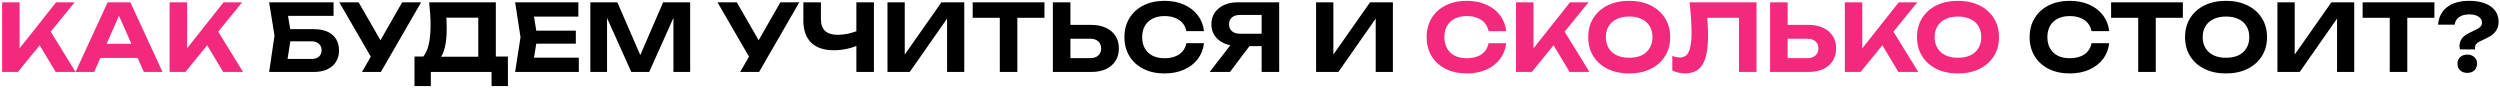
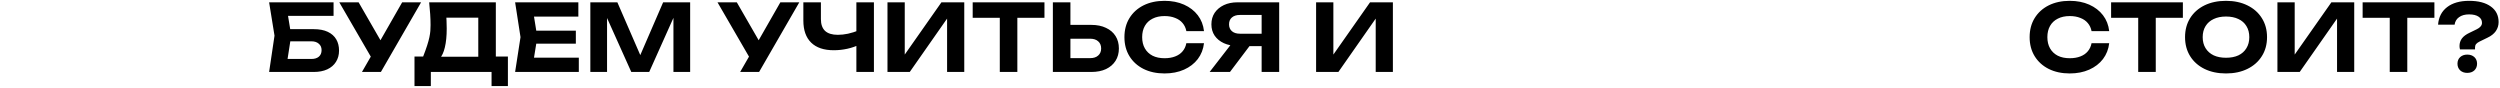
<svg xmlns="http://www.w3.org/2000/svg" width="1077" height="38" viewBox="0 0 1077 38" fill="none">
-   <path d="M0.92 31V1H8.44V24.96L6.4 23.4L24.16 1H32.16L7.72 31H0.92ZM15.28 16.48L20.72 11.8L32.56 31H24L15.28 16.48ZM40.734 24.96V18.88H61.454V24.96H40.734ZM56.174 1L70.014 31H61.974L50.094 4.16H52.414L40.574 31H32.534L46.374 1H56.174ZM73.068 31V1H80.588V24.96L78.548 23.4L96.308 1H104.308L79.868 31H73.068ZM87.428 16.48L92.868 11.8L104.708 31H96.148L87.428 16.48ZM648.879 18.6C648.586 21.187 647.692 23.467 646.199 25.44C644.706 27.387 642.732 28.907 640.279 30C637.826 31.093 635.026 31.64 631.879 31.64C628.439 31.64 625.412 30.987 622.799 29.68C620.212 28.373 618.199 26.547 616.759 24.2C615.319 21.853 614.599 19.12 614.599 16C614.599 12.88 615.319 10.147 616.759 7.8C618.199 5.453 620.212 3.627 622.799 2.32C625.412 1.013 628.439 0.36 631.879 0.36C635.026 0.36 637.826 0.907 640.279 2C642.732 3.093 644.706 4.613 646.199 6.56C647.692 8.507 648.586 10.787 648.879 13.4H641.279C641.012 12.04 640.466 10.88 639.639 9.92C638.839 8.96 637.772 8.227 636.439 7.72C635.132 7.187 633.612 6.92 631.879 6.92C629.879 6.92 628.159 7.293 626.719 8.04C625.279 8.76 624.172 9.8 623.399 11.16C622.626 12.52 622.239 14.133 622.239 16C622.239 17.867 622.626 19.48 623.399 20.84C624.172 22.2 625.279 23.253 626.719 24C628.159 24.72 629.879 25.08 631.879 25.08C633.612 25.08 635.132 24.827 636.439 24.32C637.772 23.813 638.839 23.08 639.639 22.12C640.466 21.16 641.012 19.987 641.279 18.6H648.879ZM653.108 31V1H660.628V24.96L658.588 23.4L676.348 1H684.348L659.908 31H653.108ZM667.468 16.48L672.908 11.8L684.748 31H676.188L667.468 16.48ZM701.848 31.64C698.328 31.64 695.235 30.987 692.568 29.68C689.928 28.373 687.875 26.547 686.408 24.2C684.942 21.853 684.208 19.12 684.208 16C684.208 12.88 684.942 10.147 686.408 7.8C687.875 5.453 689.928 3.627 692.568 2.32C695.235 1.013 698.328 0.36 701.848 0.36C705.368 0.36 708.448 1.013 711.088 2.32C713.755 3.627 715.822 5.453 717.288 7.8C718.782 10.147 719.528 12.88 719.528 16C719.528 19.12 718.782 21.853 717.288 24.2C715.822 26.547 713.755 28.373 711.088 29.68C708.448 30.987 705.368 31.64 701.848 31.64ZM701.848 24.88C703.928 24.88 705.715 24.533 707.208 23.84C708.702 23.12 709.848 22.093 710.648 20.76C711.475 19.427 711.888 17.84 711.888 16C711.888 14.16 711.475 12.573 710.648 11.24C709.848 9.907 708.702 8.893 707.208 8.2C705.715 7.48 703.928 7.12 701.848 7.12C699.795 7.12 698.022 7.48 696.528 8.2C695.035 8.893 693.875 9.907 693.048 11.24C692.222 12.573 691.808 14.16 691.808 16C691.808 17.84 692.222 19.427 693.048 20.76C693.875 22.093 695.035 23.12 696.528 23.84C698.022 24.533 699.795 24.88 701.848 24.88ZM727.874 1H756.714V31H749.154V4.28L752.554 7.68H732.074L735.274 5.16C735.461 7.027 735.594 8.813 735.674 10.52C735.781 12.2 735.834 13.8 735.834 15.32C735.834 19.133 735.487 22.24 734.794 24.64C734.127 27.013 733.061 28.773 731.594 29.92C730.154 31.04 728.274 31.6 725.954 31.6C724.967 31.6 723.994 31.493 723.034 31.28C722.074 31.067 721.207 30.76 720.434 30.36V24.08C721.607 24.533 722.687 24.76 723.674 24.76C725.461 24.76 726.741 23.947 727.514 22.32C728.314 20.667 728.714 17.973 728.714 14.24C728.714 12.48 728.647 10.507 728.514 8.32C728.381 6.107 728.167 3.667 727.874 1ZM762.561 31V1H770.121V28.4L766.721 25.04H778.641C780.107 25.04 781.254 24.667 782.081 23.92C782.934 23.173 783.361 22.16 783.361 20.88C783.361 19.573 782.934 18.547 782.081 17.8C781.254 17.053 780.107 16.68 778.641 16.68H766.041V10.72H779.081C781.561 10.72 783.681 11.147 785.441 12C787.227 12.827 788.601 14 789.561 15.52C790.521 17.04 791.001 18.827 791.001 20.88C791.001 22.907 790.521 24.68 789.561 26.2C788.601 27.72 787.227 28.907 785.441 29.76C783.681 30.587 781.561 31 779.081 31H762.561ZM794.748 31V1H802.268V24.96L800.228 23.4L817.988 1H825.988L801.548 31H794.748ZM809.108 16.48L814.548 11.8L826.388 31H817.828L809.108 16.48ZM843.489 31.64C839.969 31.64 836.876 30.987 834.209 29.68C831.569 28.373 829.516 26.547 828.049 24.2C826.582 21.853 825.849 19.12 825.849 16C825.849 12.88 826.582 10.147 828.049 7.8C829.516 5.453 831.569 3.627 834.209 2.32C836.876 1.013 839.969 0.36 843.489 0.36C847.009 0.36 850.089 1.013 852.729 2.32C855.396 3.627 857.462 5.453 858.929 7.8C860.422 10.147 861.169 12.88 861.169 16C861.169 19.12 860.422 21.853 858.929 24.2C857.462 26.547 855.396 28.373 852.729 29.68C850.089 30.987 847.009 31.64 843.489 31.64ZM843.489 24.88C845.569 24.88 847.356 24.533 848.849 23.84C850.342 23.12 851.489 22.093 852.289 20.76C853.116 19.427 853.529 17.84 853.529 16C853.529 14.16 853.116 12.573 852.289 11.24C851.489 9.907 850.342 8.893 848.849 8.2C847.356 7.48 845.569 7.12 843.489 7.12C841.436 7.12 839.662 7.48 838.169 8.2C836.676 8.893 835.516 9.907 834.689 11.24C833.862 12.573 833.449 14.16 833.449 16C833.449 17.84 833.862 19.427 834.689 20.76C835.516 22.093 836.676 23.12 838.169 23.84C839.662 24.533 841.436 24.88 843.489 24.88Z" fill="#F3297E" />
-   <path d="M121.698 12.56H135.138C137.591 12.56 139.618 12.947 141.218 13.72C142.844 14.493 144.058 15.573 144.858 16.96C145.658 18.32 146.058 19.933 146.058 21.8C146.058 23.64 145.618 25.253 144.738 26.64C143.884 28.027 142.631 29.107 140.978 29.88C139.351 30.627 137.404 31 135.138 31H115.938L118.258 15.36L115.938 1H143.698V6.84H120.618L123.498 3.28L125.458 15.24L123.338 28.92L120.458 25.4H134.178C135.538 25.4 136.604 25.067 137.378 24.4C138.151 23.733 138.538 22.8 138.538 21.6C138.538 20.427 138.138 19.507 137.338 18.84C136.564 18.147 135.511 17.8 134.178 17.8H121.698V12.56ZM155.93 31L161.21 21.84H161.33L173.25 1H181.41L164.09 31H155.93ZM161.13 26.8L146.17 1H154.49L166.41 21.68L161.13 26.8ZM178.564 37.08V24.36H184.564L187.324 24.44H208.564L210.404 24.36H218.804V37.08H211.764V31H185.604V37.08H178.564ZM184.884 1H213.604V28.76H206.044V4.16L209.444 7.6H188.924L192.044 5.08C192.23 6.387 192.337 7.653 192.364 8.88C192.417 10.08 192.444 11.227 192.444 12.32C192.444 15.52 192.177 18.213 191.644 20.4C191.137 22.587 190.35 24.253 189.284 25.4C188.244 26.52 186.95 27.08 185.404 27.08L182.244 24.48C183.337 23.2 184.15 21.44 184.684 19.2C185.217 16.933 185.484 14.133 185.484 10.8C185.484 9.28 185.43 7.707 185.324 6.08C185.217 4.427 185.07 2.733 184.884 1ZM248.074 13.2V18.8H226.354V13.2H248.074ZM231.474 16L229.474 28.4L226.314 24.84H249.354V31H221.914L224.234 16L221.914 1H249.154V7.16H226.314L229.474 3.6L231.474 16ZM297.318 1V31H290.118V3.64L291.878 3.76L279.678 31H271.958L259.758 3.84L261.518 3.68V31H254.318V1H265.958L277.358 27.24H274.318L285.678 1H297.318ZM318.859 31L324.139 21.84H324.259L336.179 1H344.339L327.019 31H318.859ZM324.059 26.8L309.099 1H317.419L329.339 21.68L324.059 26.8ZM359.166 21.64C354.926 21.64 351.686 20.547 349.446 18.36C347.206 16.173 346.086 13 346.086 8.84V1H353.646V8.24C353.646 10.48 354.246 12.173 355.446 13.32C356.673 14.44 358.5 15 360.926 15C362.34 15 363.806 14.84 365.326 14.52C366.873 14.173 368.42 13.693 369.966 13.08L370.406 19.12C368.78 19.947 366.993 20.573 365.046 21C363.126 21.427 361.166 21.64 359.166 21.64ZM368.926 31V1H376.486V31H368.926ZM382.326 31V1H389.766V27.08L387.566 26.64L405.566 1H415.406V31H408.006V4.48L410.166 4.92L391.926 31H382.326ZM430.713 4.32H438.273V31H430.713V4.32ZM419.033 1H449.953V7.68H419.033V1ZM453.576 31V1H461.136V28.4L457.736 25.04H469.656C471.123 25.04 472.27 24.667 473.096 23.92C473.95 23.173 474.376 22.16 474.376 20.88C474.376 19.573 473.95 18.547 473.096 17.8C472.27 17.053 471.123 16.68 469.656 16.68H457.056V10.72H470.096C472.576 10.72 474.696 11.147 476.456 12C478.243 12.827 479.616 14 480.576 15.52C481.536 17.04 482.016 18.827 482.016 20.88C482.016 22.907 481.536 24.68 480.576 26.2C479.616 27.72 478.243 28.907 476.456 29.76C474.696 30.587 472.576 31 470.096 31H453.576ZM518.684 18.6C518.39 21.187 517.497 23.467 516.004 25.44C514.51 27.387 512.537 28.907 510.084 30C507.63 31.093 504.83 31.64 501.684 31.64C498.244 31.64 495.217 30.987 492.604 29.68C490.017 28.373 488.004 26.547 486.564 24.2C485.124 21.853 484.404 19.12 484.404 16C484.404 12.88 485.124 10.147 486.564 7.8C488.004 5.453 490.017 3.627 492.604 2.32C495.217 1.013 498.244 0.36 501.684 0.36C504.83 0.36 507.63 0.907 510.084 2C512.537 3.093 514.51 4.613 516.004 6.56C517.497 8.507 518.39 10.787 518.684 13.4H511.084C510.817 12.04 510.27 10.88 509.444 9.92C508.644 8.96 507.577 8.227 506.244 7.72C504.937 7.187 503.417 6.92 501.684 6.92C499.684 6.92 497.964 7.293 496.524 8.04C495.084 8.76 493.977 9.8 493.204 11.16C492.43 12.52 492.044 14.133 492.044 16C492.044 17.867 492.43 19.48 493.204 20.84C493.977 22.2 495.084 23.253 496.524 24C497.964 24.72 499.684 25.08 501.684 25.08C503.417 25.08 504.937 24.827 506.244 24.32C507.577 23.813 508.644 23.08 509.444 22.12C510.27 21.16 510.817 19.987 511.084 18.6H518.684ZM545.872 14.52V19.88H533.152L533.112 19.76C530.872 19.76 528.912 19.373 527.232 18.6C525.552 17.827 524.232 16.747 523.272 15.36C522.339 13.973 521.872 12.347 521.872 10.48C521.872 8.587 522.339 6.933 523.272 5.52C524.232 4.107 525.552 3 527.232 2.2C528.912 1.4 530.872 1 533.112 1H551.072V31H543.512V3.04L546.912 6.44H534.152C532.686 6.44 531.539 6.8 530.712 7.52C529.886 8.213 529.472 9.2 529.472 10.48C529.472 11.733 529.886 12.72 530.712 13.44C531.539 14.16 532.686 14.52 534.152 14.52H545.872ZM540.472 16.96L529.872 31H521.112L531.992 16.96H540.472ZM566.975 31V1H574.415V27.08L572.215 26.64L590.215 1H600.055V31H592.655V4.48L594.815 4.92L576.575 31H566.975ZM908.645 18.6C908.351 21.187 907.458 23.467 905.965 25.44C904.471 27.387 902.498 28.907 900.045 30C897.591 31.093 894.791 31.64 891.645 31.64C888.205 31.64 885.178 30.987 882.565 29.68C879.978 28.373 877.965 26.547 876.525 24.2C875.085 21.853 874.365 19.12 874.365 16C874.365 12.88 875.085 10.147 876.525 7.8C877.965 5.453 879.978 3.627 882.565 2.32C885.178 1.013 888.205 0.36 891.645 0.36C894.791 0.36 897.591 0.907 900.045 2C902.498 3.093 904.471 4.613 905.965 6.56C907.458 8.507 908.351 10.787 908.645 13.4H901.045C900.778 12.04 900.231 10.88 899.405 9.92C898.605 8.96 897.538 8.227 896.205 7.72C894.898 7.187 893.378 6.92 891.645 6.92C889.645 6.92 887.925 7.293 886.485 8.04C885.045 8.76 883.938 9.8 883.165 11.16C882.391 12.52 882.005 14.133 882.005 16C882.005 17.867 882.391 19.48 883.165 20.84C883.938 22.2 885.045 23.253 886.485 24C887.925 24.72 889.645 25.08 891.645 25.08C893.378 25.08 894.898 24.827 896.205 24.32C897.538 23.813 898.605 23.08 899.405 22.12C900.231 21.16 900.778 19.987 901.045 18.6H908.645ZM921.142 4.32H928.702V31H921.142V4.32ZM909.462 1H940.382V7.68H909.462V1ZM958.958 31.64C955.438 31.64 952.344 30.987 949.678 29.68C947.038 28.373 944.984 26.547 943.518 24.2C942.051 21.853 941.318 19.12 941.318 16C941.318 12.88 942.051 10.147 943.518 7.8C944.984 5.453 947.038 3.627 949.678 2.32C952.344 1.013 955.438 0.36 958.958 0.36C962.478 0.36 965.558 1.013 968.198 2.32C970.864 3.627 972.931 5.453 974.398 7.8C975.891 10.147 976.638 12.88 976.638 16C976.638 19.12 975.891 21.853 974.398 24.2C972.931 26.547 970.864 28.373 968.198 29.68C965.558 30.987 962.478 31.64 958.958 31.64ZM958.958 24.88C961.038 24.88 962.824 24.533 964.318 23.84C965.811 23.12 966.958 22.093 967.758 20.76C968.584 19.427 968.998 17.84 968.998 16C968.998 14.16 968.584 12.573 967.758 11.24C966.958 9.907 965.811 8.893 964.318 8.2C962.824 7.48 961.038 7.12 958.958 7.12C956.904 7.12 955.131 7.48 953.638 8.2C952.144 8.893 950.984 9.907 950.158 11.24C949.331 12.573 948.918 14.16 948.918 16C948.918 17.84 949.331 19.427 950.158 20.76C950.984 22.093 952.144 23.12 953.638 23.84C955.131 24.533 956.904 24.88 958.958 24.88ZM981.115 31V1H988.555V27.08L986.355 26.64L1004.36 1H1014.2V31H1006.8V4.48L1008.96 4.92L990.715 31H981.115ZM1029.5 4.32H1037.06V31H1029.5V4.32ZM1017.82 1H1048.74V7.68H1017.82V1ZM1059.56 19.8C1059.56 18.573 1059.91 17.493 1060.6 16.56C1061.29 15.627 1062.41 14.8 1063.96 14.08L1067 12.6C1067.72 12.253 1068.27 11.853 1068.64 11.4C1069.04 10.947 1069.24 10.427 1069.24 9.84C1069.24 8.72 1068.76 7.84 1067.8 7.2C1066.84 6.533 1065.47 6.2 1063.68 6.2C1061.89 6.2 1060.45 6.6 1059.36 7.4C1058.27 8.173 1057.63 9.253 1057.44 10.64H1050.32C1050.56 7.413 1051.85 4.893 1054.2 3.08C1056.55 1.267 1059.72 0.36 1063.72 0.36C1067.69 0.36 1070.8 1.173 1073.04 2.8C1075.28 4.4 1076.4 6.64 1076.4 9.52C1076.4 10.933 1076 12.227 1075.2 13.4C1074.4 14.547 1073.2 15.493 1071.6 16.24L1068.24 17.88C1067.57 18.2 1067.07 18.56 1066.72 18.96C1066.4 19.36 1066.24 19.853 1066.24 20.44V21.28H1059.76C1059.68 20.987 1059.63 20.72 1059.6 20.48C1059.57 20.24 1059.56 20.013 1059.56 19.8ZM1062.88 31.4C1061.65 31.4 1060.64 31.04 1059.84 30.32C1059.07 29.573 1058.68 28.613 1058.68 27.44C1058.68 26.267 1059.07 25.32 1059.84 24.6C1060.64 23.88 1061.65 23.52 1062.88 23.52C1064.16 23.52 1065.19 23.88 1065.96 24.6C1066.73 25.32 1067.12 26.267 1067.12 27.44C1067.12 28.613 1066.73 29.573 1065.96 30.32C1065.19 31.04 1064.16 31.4 1062.88 31.4Z" fill="black" />
+   <path d="M121.698 12.56H135.138C137.591 12.56 139.618 12.947 141.218 13.72C142.844 14.493 144.058 15.573 144.858 16.96C145.658 18.32 146.058 19.933 146.058 21.8C146.058 23.64 145.618 25.253 144.738 26.64C143.884 28.027 142.631 29.107 140.978 29.88C139.351 30.627 137.404 31 135.138 31H115.938L118.258 15.36L115.938 1H143.698V6.84H120.618L123.498 3.28L125.458 15.24L123.338 28.92L120.458 25.4H134.178C135.538 25.4 136.604 25.067 137.378 24.4C138.151 23.733 138.538 22.8 138.538 21.6C138.538 20.427 138.138 19.507 137.338 18.84C136.564 18.147 135.511 17.8 134.178 17.8H121.698V12.56ZM155.93 31L161.21 21.84H161.33L173.25 1H181.41L164.09 31H155.93ZM161.13 26.8L146.17 1H154.49L166.41 21.68L161.13 26.8ZM178.564 37.08V24.36H184.564L187.324 24.44H208.564L210.404 24.36H218.804V37.08H211.764V31H185.604V37.08H178.564ZM184.884 1H213.604V28.76H206.044V4.16L209.444 7.6H188.924L192.044 5.08C192.23 6.387 192.337 7.653 192.364 8.88C192.417 10.08 192.444 11.227 192.444 12.32C192.444 15.52 192.177 18.213 191.644 20.4C191.137 22.587 190.35 24.253 189.284 25.4C188.244 26.52 186.95 27.08 185.404 27.08L182.244 24.48C185.217 16.933 185.484 14.133 185.484 10.8C185.484 9.28 185.43 7.707 185.324 6.08C185.217 4.427 185.07 2.733 184.884 1ZM248.074 13.2V18.8H226.354V13.2H248.074ZM231.474 16L229.474 28.4L226.314 24.84H249.354V31H221.914L224.234 16L221.914 1H249.154V7.16H226.314L229.474 3.6L231.474 16ZM297.318 1V31H290.118V3.64L291.878 3.76L279.678 31H271.958L259.758 3.84L261.518 3.68V31H254.318V1H265.958L277.358 27.24H274.318L285.678 1H297.318ZM318.859 31L324.139 21.84H324.259L336.179 1H344.339L327.019 31H318.859ZM324.059 26.8L309.099 1H317.419L329.339 21.68L324.059 26.8ZM359.166 21.64C354.926 21.64 351.686 20.547 349.446 18.36C347.206 16.173 346.086 13 346.086 8.84V1H353.646V8.24C353.646 10.48 354.246 12.173 355.446 13.32C356.673 14.44 358.5 15 360.926 15C362.34 15 363.806 14.84 365.326 14.52C366.873 14.173 368.42 13.693 369.966 13.08L370.406 19.12C368.78 19.947 366.993 20.573 365.046 21C363.126 21.427 361.166 21.64 359.166 21.64ZM368.926 31V1H376.486V31H368.926ZM382.326 31V1H389.766V27.08L387.566 26.64L405.566 1H415.406V31H408.006V4.48L410.166 4.92L391.926 31H382.326ZM430.713 4.32H438.273V31H430.713V4.32ZM419.033 1H449.953V7.68H419.033V1ZM453.576 31V1H461.136V28.4L457.736 25.04H469.656C471.123 25.04 472.27 24.667 473.096 23.92C473.95 23.173 474.376 22.16 474.376 20.88C474.376 19.573 473.95 18.547 473.096 17.8C472.27 17.053 471.123 16.68 469.656 16.68H457.056V10.72H470.096C472.576 10.72 474.696 11.147 476.456 12C478.243 12.827 479.616 14 480.576 15.52C481.536 17.04 482.016 18.827 482.016 20.88C482.016 22.907 481.536 24.68 480.576 26.2C479.616 27.72 478.243 28.907 476.456 29.76C474.696 30.587 472.576 31 470.096 31H453.576ZM518.684 18.6C518.39 21.187 517.497 23.467 516.004 25.44C514.51 27.387 512.537 28.907 510.084 30C507.63 31.093 504.83 31.64 501.684 31.64C498.244 31.64 495.217 30.987 492.604 29.68C490.017 28.373 488.004 26.547 486.564 24.2C485.124 21.853 484.404 19.12 484.404 16C484.404 12.88 485.124 10.147 486.564 7.8C488.004 5.453 490.017 3.627 492.604 2.32C495.217 1.013 498.244 0.36 501.684 0.36C504.83 0.36 507.63 0.907 510.084 2C512.537 3.093 514.51 4.613 516.004 6.56C517.497 8.507 518.39 10.787 518.684 13.4H511.084C510.817 12.04 510.27 10.88 509.444 9.92C508.644 8.96 507.577 8.227 506.244 7.72C504.937 7.187 503.417 6.92 501.684 6.92C499.684 6.92 497.964 7.293 496.524 8.04C495.084 8.76 493.977 9.8 493.204 11.16C492.43 12.52 492.044 14.133 492.044 16C492.044 17.867 492.43 19.48 493.204 20.84C493.977 22.2 495.084 23.253 496.524 24C497.964 24.72 499.684 25.08 501.684 25.08C503.417 25.08 504.937 24.827 506.244 24.32C507.577 23.813 508.644 23.08 509.444 22.12C510.27 21.16 510.817 19.987 511.084 18.6H518.684ZM545.872 14.52V19.88H533.152L533.112 19.76C530.872 19.76 528.912 19.373 527.232 18.6C525.552 17.827 524.232 16.747 523.272 15.36C522.339 13.973 521.872 12.347 521.872 10.48C521.872 8.587 522.339 6.933 523.272 5.52C524.232 4.107 525.552 3 527.232 2.2C528.912 1.4 530.872 1 533.112 1H551.072V31H543.512V3.04L546.912 6.44H534.152C532.686 6.44 531.539 6.8 530.712 7.52C529.886 8.213 529.472 9.2 529.472 10.48C529.472 11.733 529.886 12.72 530.712 13.44C531.539 14.16 532.686 14.52 534.152 14.52H545.872ZM540.472 16.96L529.872 31H521.112L531.992 16.96H540.472ZM566.975 31V1H574.415V27.08L572.215 26.64L590.215 1H600.055V31H592.655V4.48L594.815 4.92L576.575 31H566.975ZM908.645 18.6C908.351 21.187 907.458 23.467 905.965 25.44C904.471 27.387 902.498 28.907 900.045 30C897.591 31.093 894.791 31.64 891.645 31.64C888.205 31.64 885.178 30.987 882.565 29.68C879.978 28.373 877.965 26.547 876.525 24.2C875.085 21.853 874.365 19.12 874.365 16C874.365 12.88 875.085 10.147 876.525 7.8C877.965 5.453 879.978 3.627 882.565 2.32C885.178 1.013 888.205 0.36 891.645 0.36C894.791 0.36 897.591 0.907 900.045 2C902.498 3.093 904.471 4.613 905.965 6.56C907.458 8.507 908.351 10.787 908.645 13.4H901.045C900.778 12.04 900.231 10.88 899.405 9.92C898.605 8.96 897.538 8.227 896.205 7.72C894.898 7.187 893.378 6.92 891.645 6.92C889.645 6.92 887.925 7.293 886.485 8.04C885.045 8.76 883.938 9.8 883.165 11.16C882.391 12.52 882.005 14.133 882.005 16C882.005 17.867 882.391 19.48 883.165 20.84C883.938 22.2 885.045 23.253 886.485 24C887.925 24.72 889.645 25.08 891.645 25.08C893.378 25.08 894.898 24.827 896.205 24.32C897.538 23.813 898.605 23.08 899.405 22.12C900.231 21.16 900.778 19.987 901.045 18.6H908.645ZM921.142 4.32H928.702V31H921.142V4.32ZM909.462 1H940.382V7.68H909.462V1ZM958.958 31.64C955.438 31.64 952.344 30.987 949.678 29.68C947.038 28.373 944.984 26.547 943.518 24.2C942.051 21.853 941.318 19.12 941.318 16C941.318 12.88 942.051 10.147 943.518 7.8C944.984 5.453 947.038 3.627 949.678 2.32C952.344 1.013 955.438 0.36 958.958 0.36C962.478 0.36 965.558 1.013 968.198 2.32C970.864 3.627 972.931 5.453 974.398 7.8C975.891 10.147 976.638 12.88 976.638 16C976.638 19.12 975.891 21.853 974.398 24.2C972.931 26.547 970.864 28.373 968.198 29.68C965.558 30.987 962.478 31.64 958.958 31.64ZM958.958 24.88C961.038 24.88 962.824 24.533 964.318 23.84C965.811 23.12 966.958 22.093 967.758 20.76C968.584 19.427 968.998 17.84 968.998 16C968.998 14.16 968.584 12.573 967.758 11.24C966.958 9.907 965.811 8.893 964.318 8.2C962.824 7.48 961.038 7.12 958.958 7.12C956.904 7.12 955.131 7.48 953.638 8.2C952.144 8.893 950.984 9.907 950.158 11.24C949.331 12.573 948.918 14.16 948.918 16C948.918 17.84 949.331 19.427 950.158 20.76C950.984 22.093 952.144 23.12 953.638 23.84C955.131 24.533 956.904 24.88 958.958 24.88ZM981.115 31V1H988.555V27.08L986.355 26.64L1004.36 1H1014.2V31H1006.8V4.48L1008.96 4.92L990.715 31H981.115ZM1029.5 4.32H1037.06V31H1029.5V4.32ZM1017.82 1H1048.74V7.68H1017.82V1ZM1059.56 19.8C1059.56 18.573 1059.91 17.493 1060.6 16.56C1061.29 15.627 1062.41 14.8 1063.96 14.08L1067 12.6C1067.72 12.253 1068.27 11.853 1068.64 11.4C1069.04 10.947 1069.24 10.427 1069.24 9.84C1069.24 8.72 1068.76 7.84 1067.8 7.2C1066.84 6.533 1065.47 6.2 1063.68 6.2C1061.89 6.2 1060.45 6.6 1059.36 7.4C1058.27 8.173 1057.63 9.253 1057.44 10.64H1050.32C1050.56 7.413 1051.85 4.893 1054.2 3.08C1056.55 1.267 1059.72 0.36 1063.72 0.36C1067.69 0.36 1070.8 1.173 1073.04 2.8C1075.28 4.4 1076.4 6.64 1076.4 9.52C1076.4 10.933 1076 12.227 1075.2 13.4C1074.4 14.547 1073.2 15.493 1071.6 16.24L1068.24 17.88C1067.57 18.2 1067.07 18.56 1066.72 18.96C1066.4 19.36 1066.24 19.853 1066.24 20.44V21.28H1059.76C1059.68 20.987 1059.63 20.72 1059.6 20.48C1059.57 20.24 1059.56 20.013 1059.56 19.8ZM1062.88 31.4C1061.65 31.4 1060.64 31.04 1059.84 30.32C1059.07 29.573 1058.68 28.613 1058.68 27.44C1058.68 26.267 1059.07 25.32 1059.84 24.6C1060.64 23.88 1061.65 23.52 1062.88 23.52C1064.16 23.52 1065.19 23.88 1065.96 24.6C1066.73 25.32 1067.12 26.267 1067.12 27.44C1067.12 28.613 1066.73 29.573 1065.96 30.32C1065.19 31.04 1064.16 31.4 1062.88 31.4Z" fill="black" />
</svg>